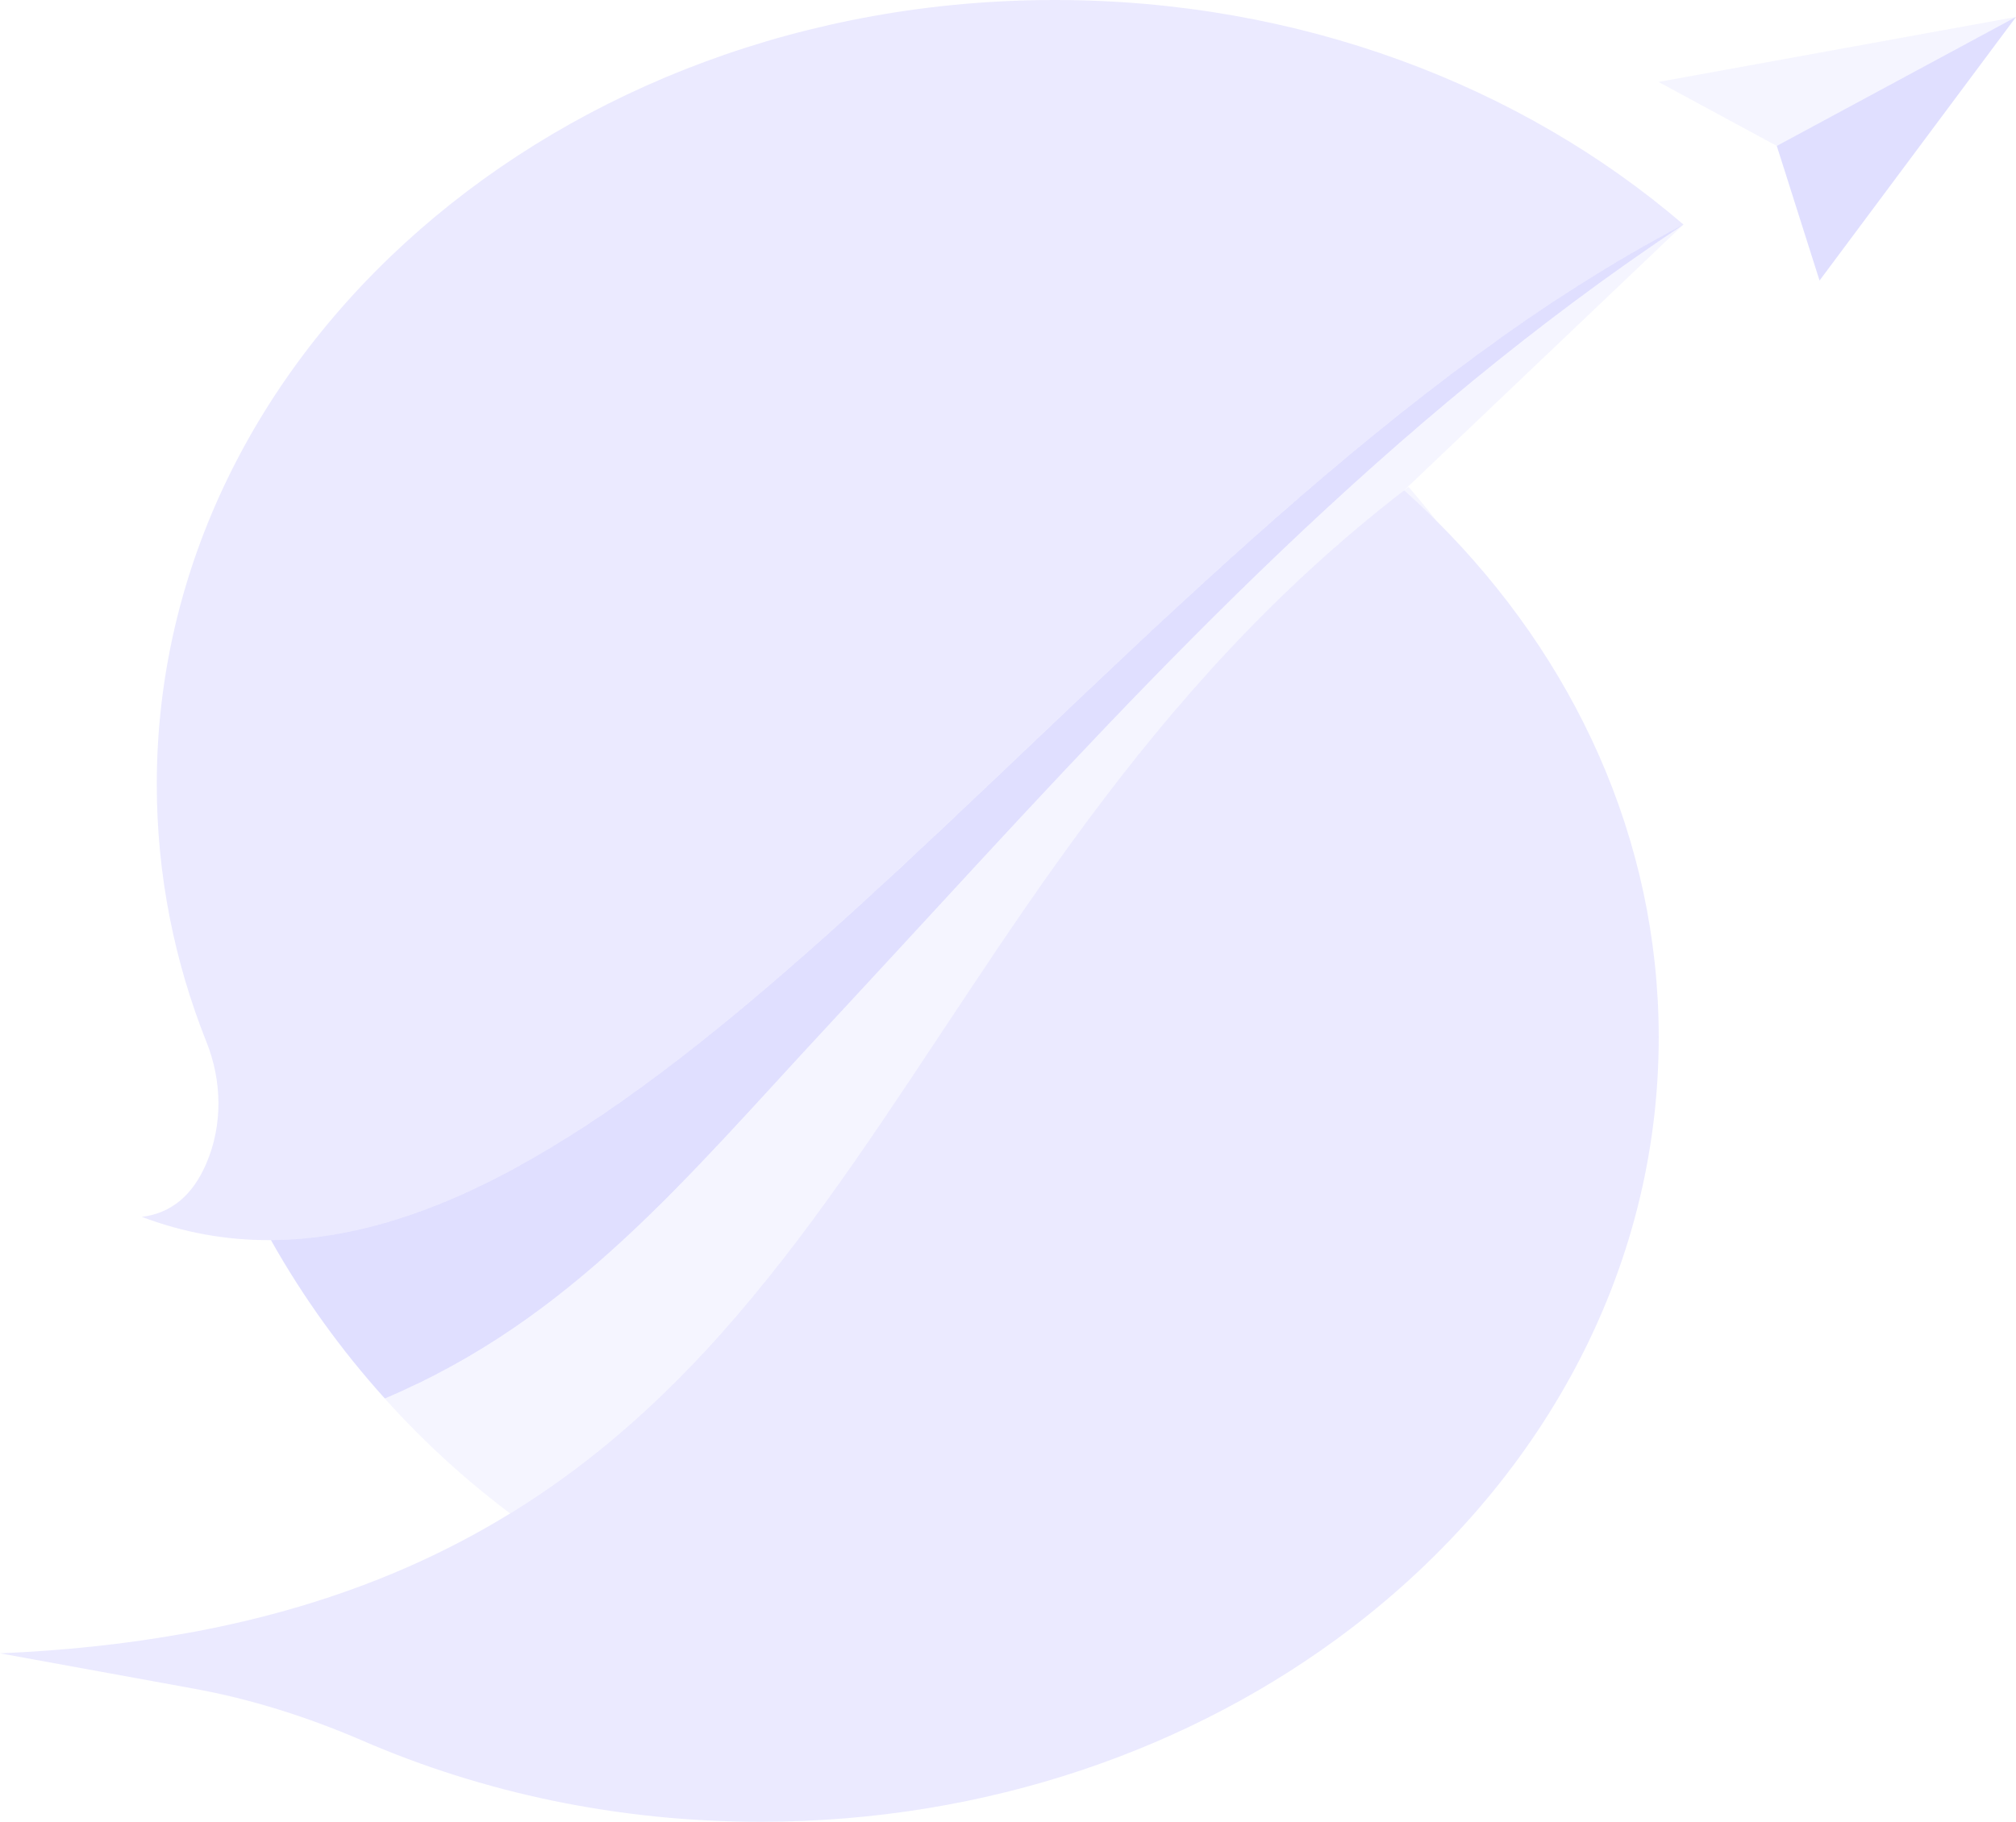
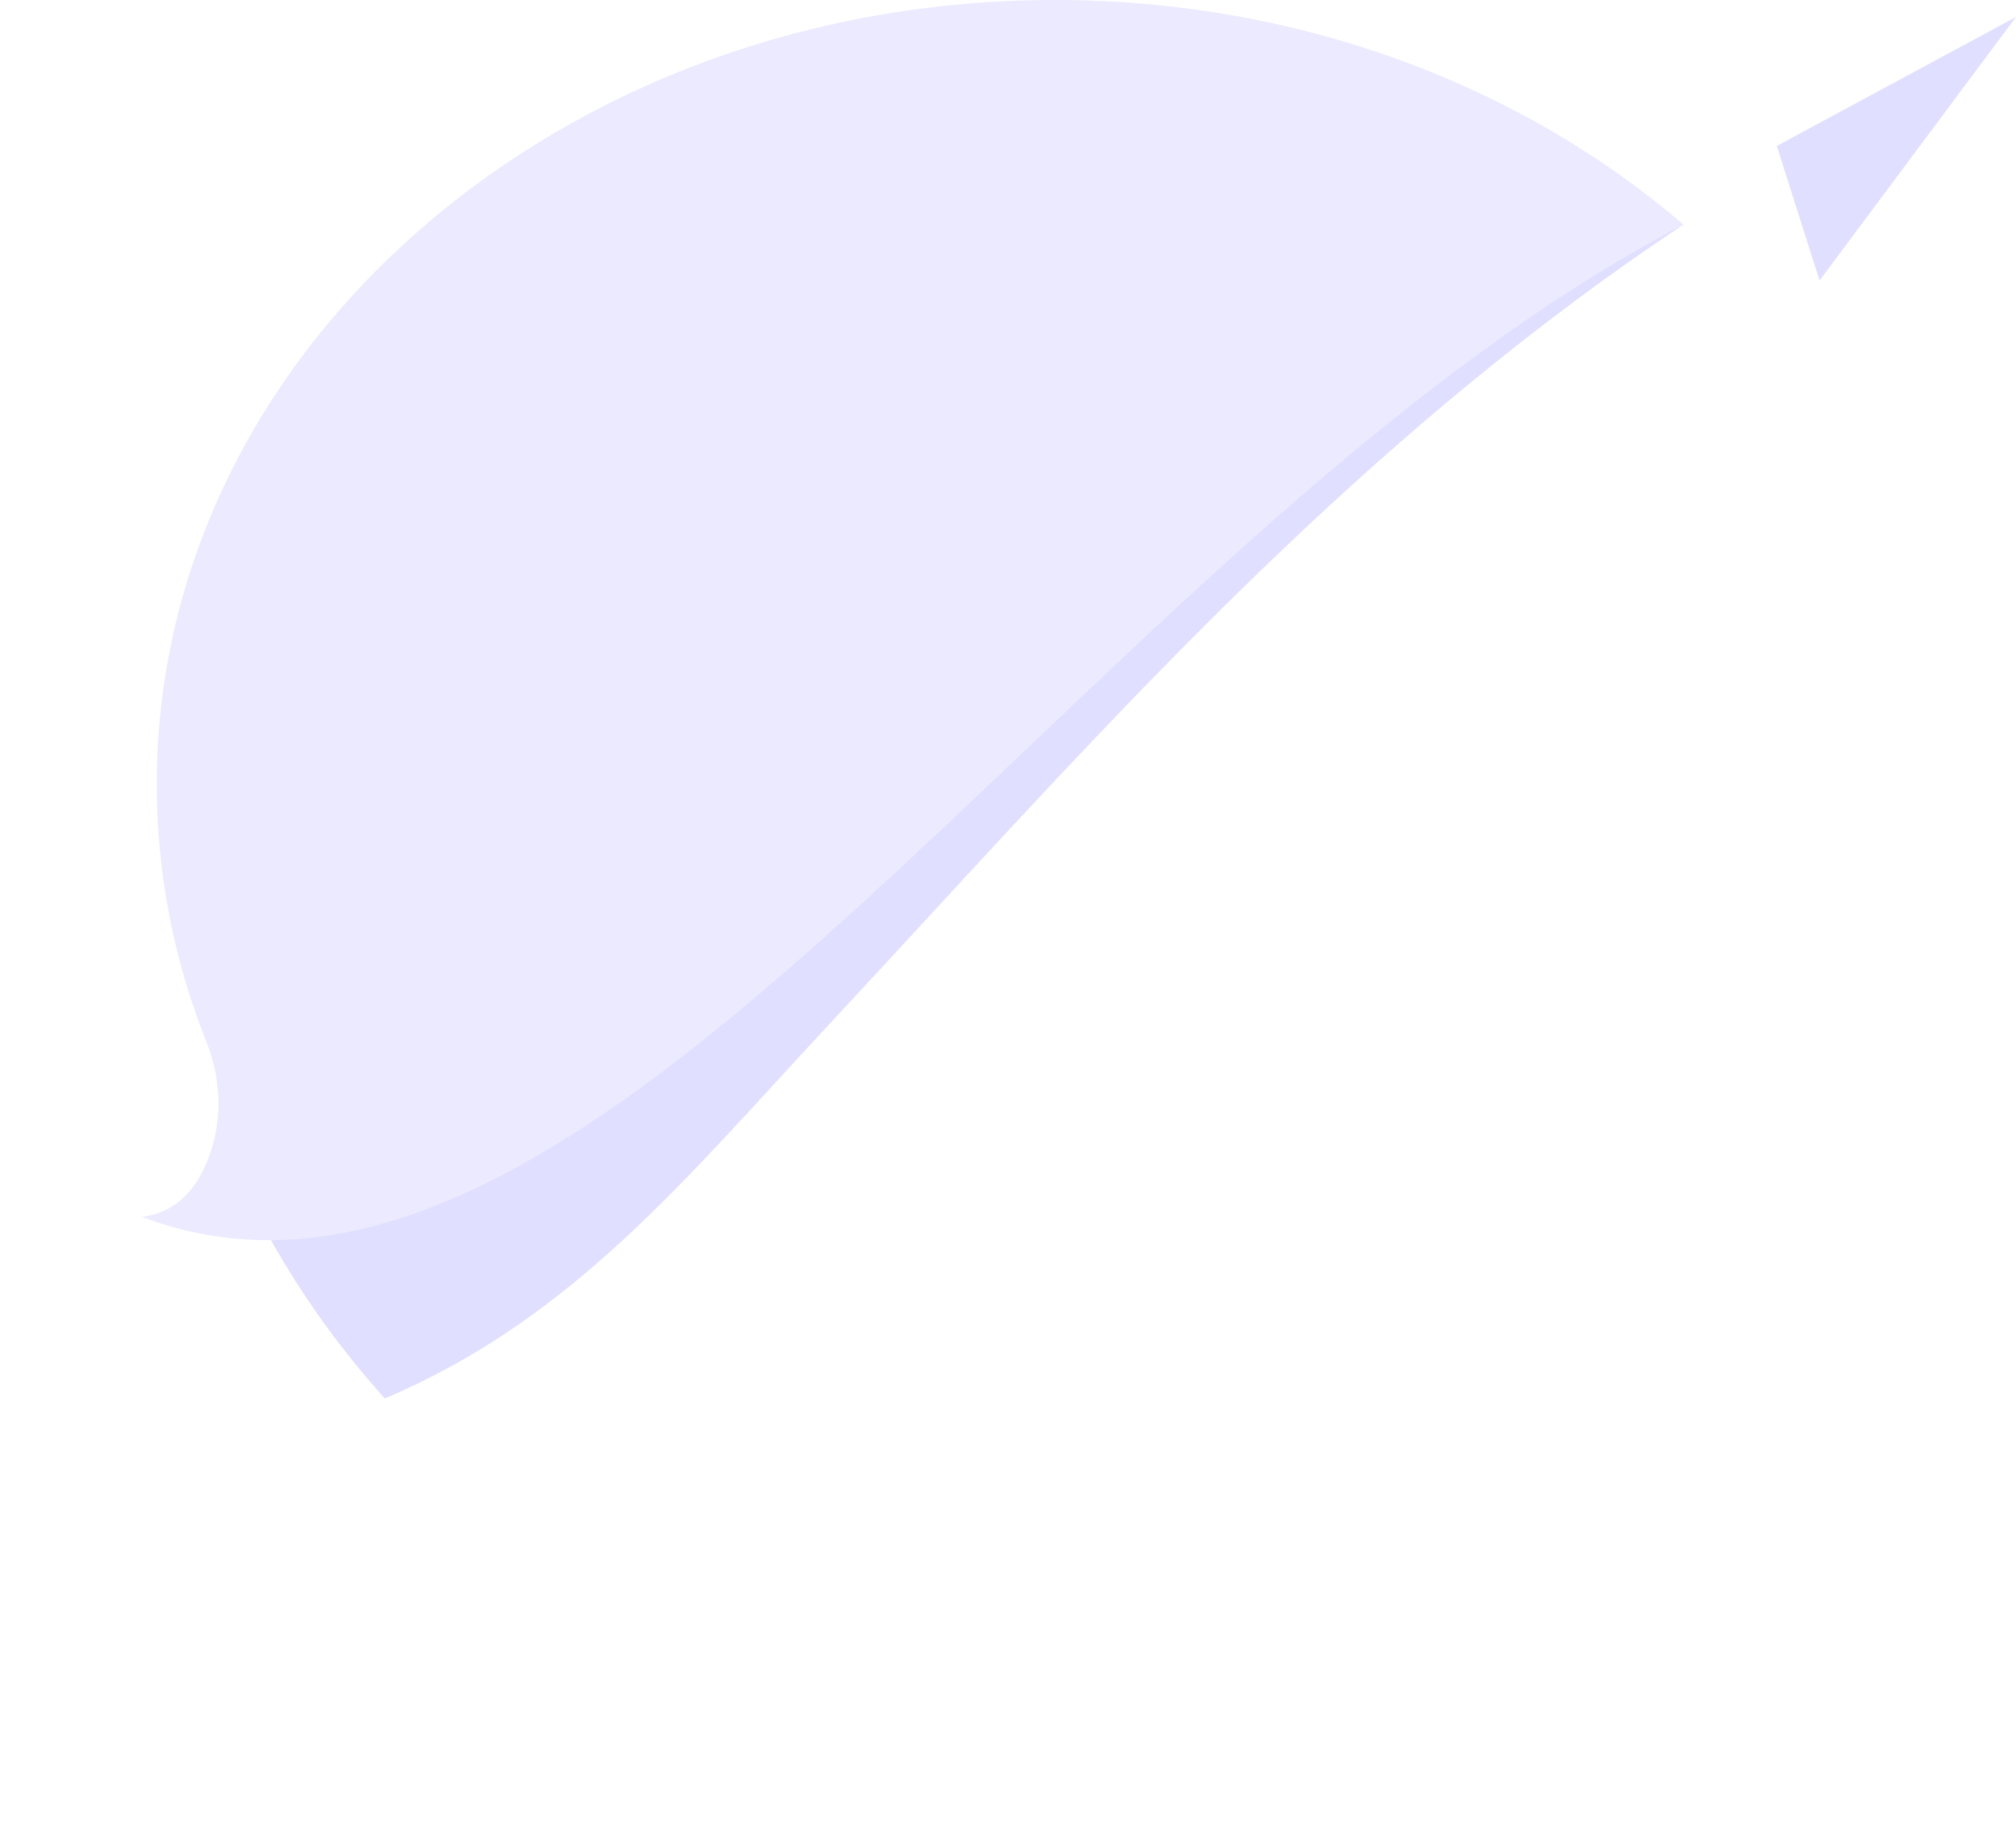
<svg xmlns="http://www.w3.org/2000/svg" id="Layer_2" data-name="Layer 2" viewBox="0 0 475 429.35">
  <defs>
    <style>
      .cls-1, .cls-2, .cls-3 {
        fill-rule: evenodd;
      }

      .cls-1, .cls-2, .cls-3, .cls-4 {
        fill: #332eff;
        stroke-width: 0px;
      }

      .cls-1, .cls-4 {
        opacity: .1;
      }

      .cls-2 {
        opacity: .05;
      }

      .cls-3 {
        opacity: .15;
      }
    </style>
  </defs>
  <g id="Rest-API-100">
    <g>
      <path class="cls-4" d="M396.65,52.92c-122.64,64.05-224.76,225.42-321.02,238.5-4.07.55-8.14.85-12.19.85-10.08.02-20.08-1.72-30.04-5.49,6.96-.84,12.01-5.09,15.23-12.62,3.88-9.07,3.68-19.41.02-28.58-7.58-19.02-11.71-39.44-11.71-60.74C36.95,82.76,131.67,0,248.52,0c57.7,0,109.99,20.18,148.13,52.92Z" />
-       <path class="cls-1" d="M390.82,244.27c.06,55.67-28.04,105.62-72.56,139.55-37.13,28.3-85.65,45.47-138.8,45.53-33.83.04-65.82-6.86-94.2-19.19-.06-.02-.11-.05-.17-.07-12.68-5.45-25.86-9.65-39.43-12.12L0,389.65c15.14-.65,29.11-2.15,42.07-4.43,2.73-.45,5.41-.95,8.04-1.5,152.66-31.36,157.4-173.03,280.73-268.16,2.57,2.29,5.08,4.68,7.53,7.11,32.61,32.47,52.39,75.03,52.45,121.61Z" />
-       <path class="cls-2" d="M338.37,122.66c-2.45-2.43-4.96-4.82-7.53-7.11.34-.28.69-.55,1.03-.81,2.23,2.57,4.39,5.2,6.5,7.92Z" />
-       <polygon class="cls-2" points="475 4 390.77 19.31 418.64 34.39 475 4" />
      <polygon class="cls-3" points="475 4 428.71 66.12 418.64 34.39 475 4" />
      <path class="cls-3" d="M396.65,52.92c-69.46,46.18-123.8,104.46-175.62,160.72-8.71,9.43-17.33,18.81-25.93,28.06-33.83,36.36-60.27,69.18-104.44,87.88-10.26-11.38-19.27-23.89-26.82-37.31,3.93-.02,7.85-.32,11.8-.85,43.81-5.95,88.85-42.64,136.49-86.87,57.01-52.96,117.72-116.73,184.53-151.63Z" />
-       <path class="cls-2" d="M396.65,52.92l-65.82,62.64c-43.24,33.36-71.89,72.43-97.46,110.45-34.13,50.75-62.76,99.66-113.19,130.66-10.71-8.06-20.61-17.13-29.54-27.09,44.17-18.71,70.61-51.52,104.44-87.88,8.6-9.25,17.23-18.62,25.93-28.06,51.83-56.26,106.16-114.54,175.62-160.72Z" />
    </g>
  </g>
</svg>